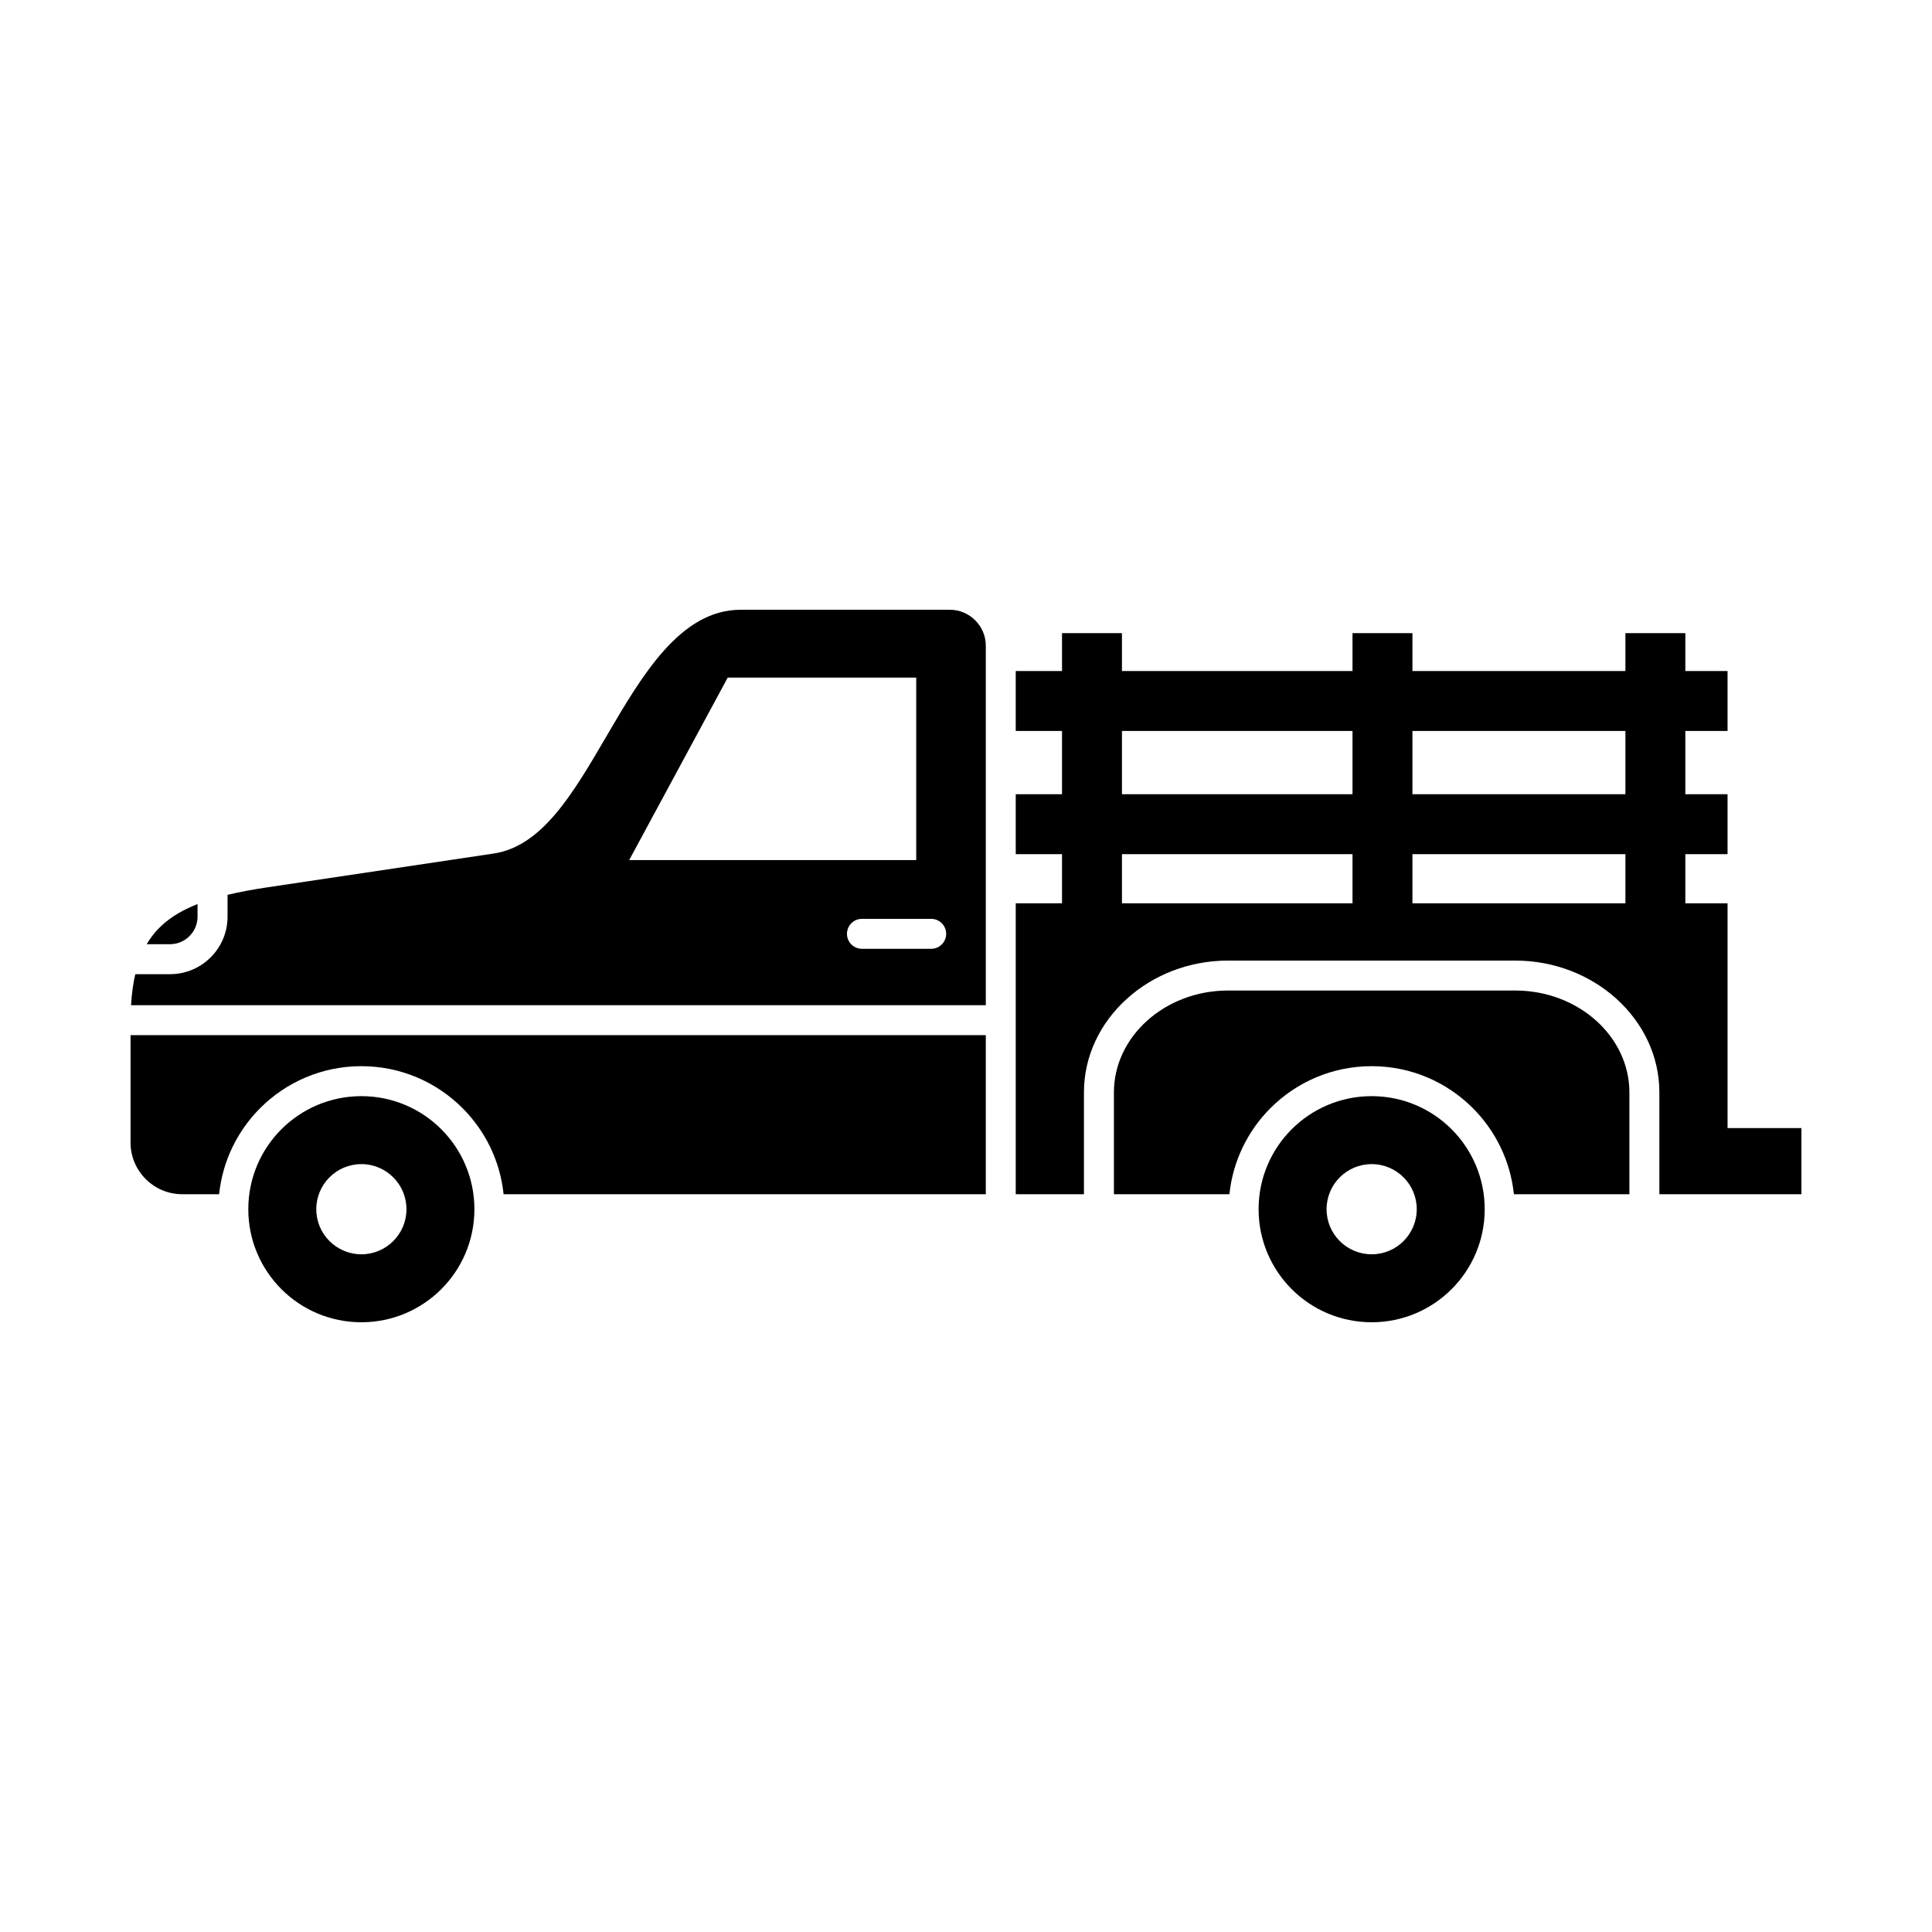
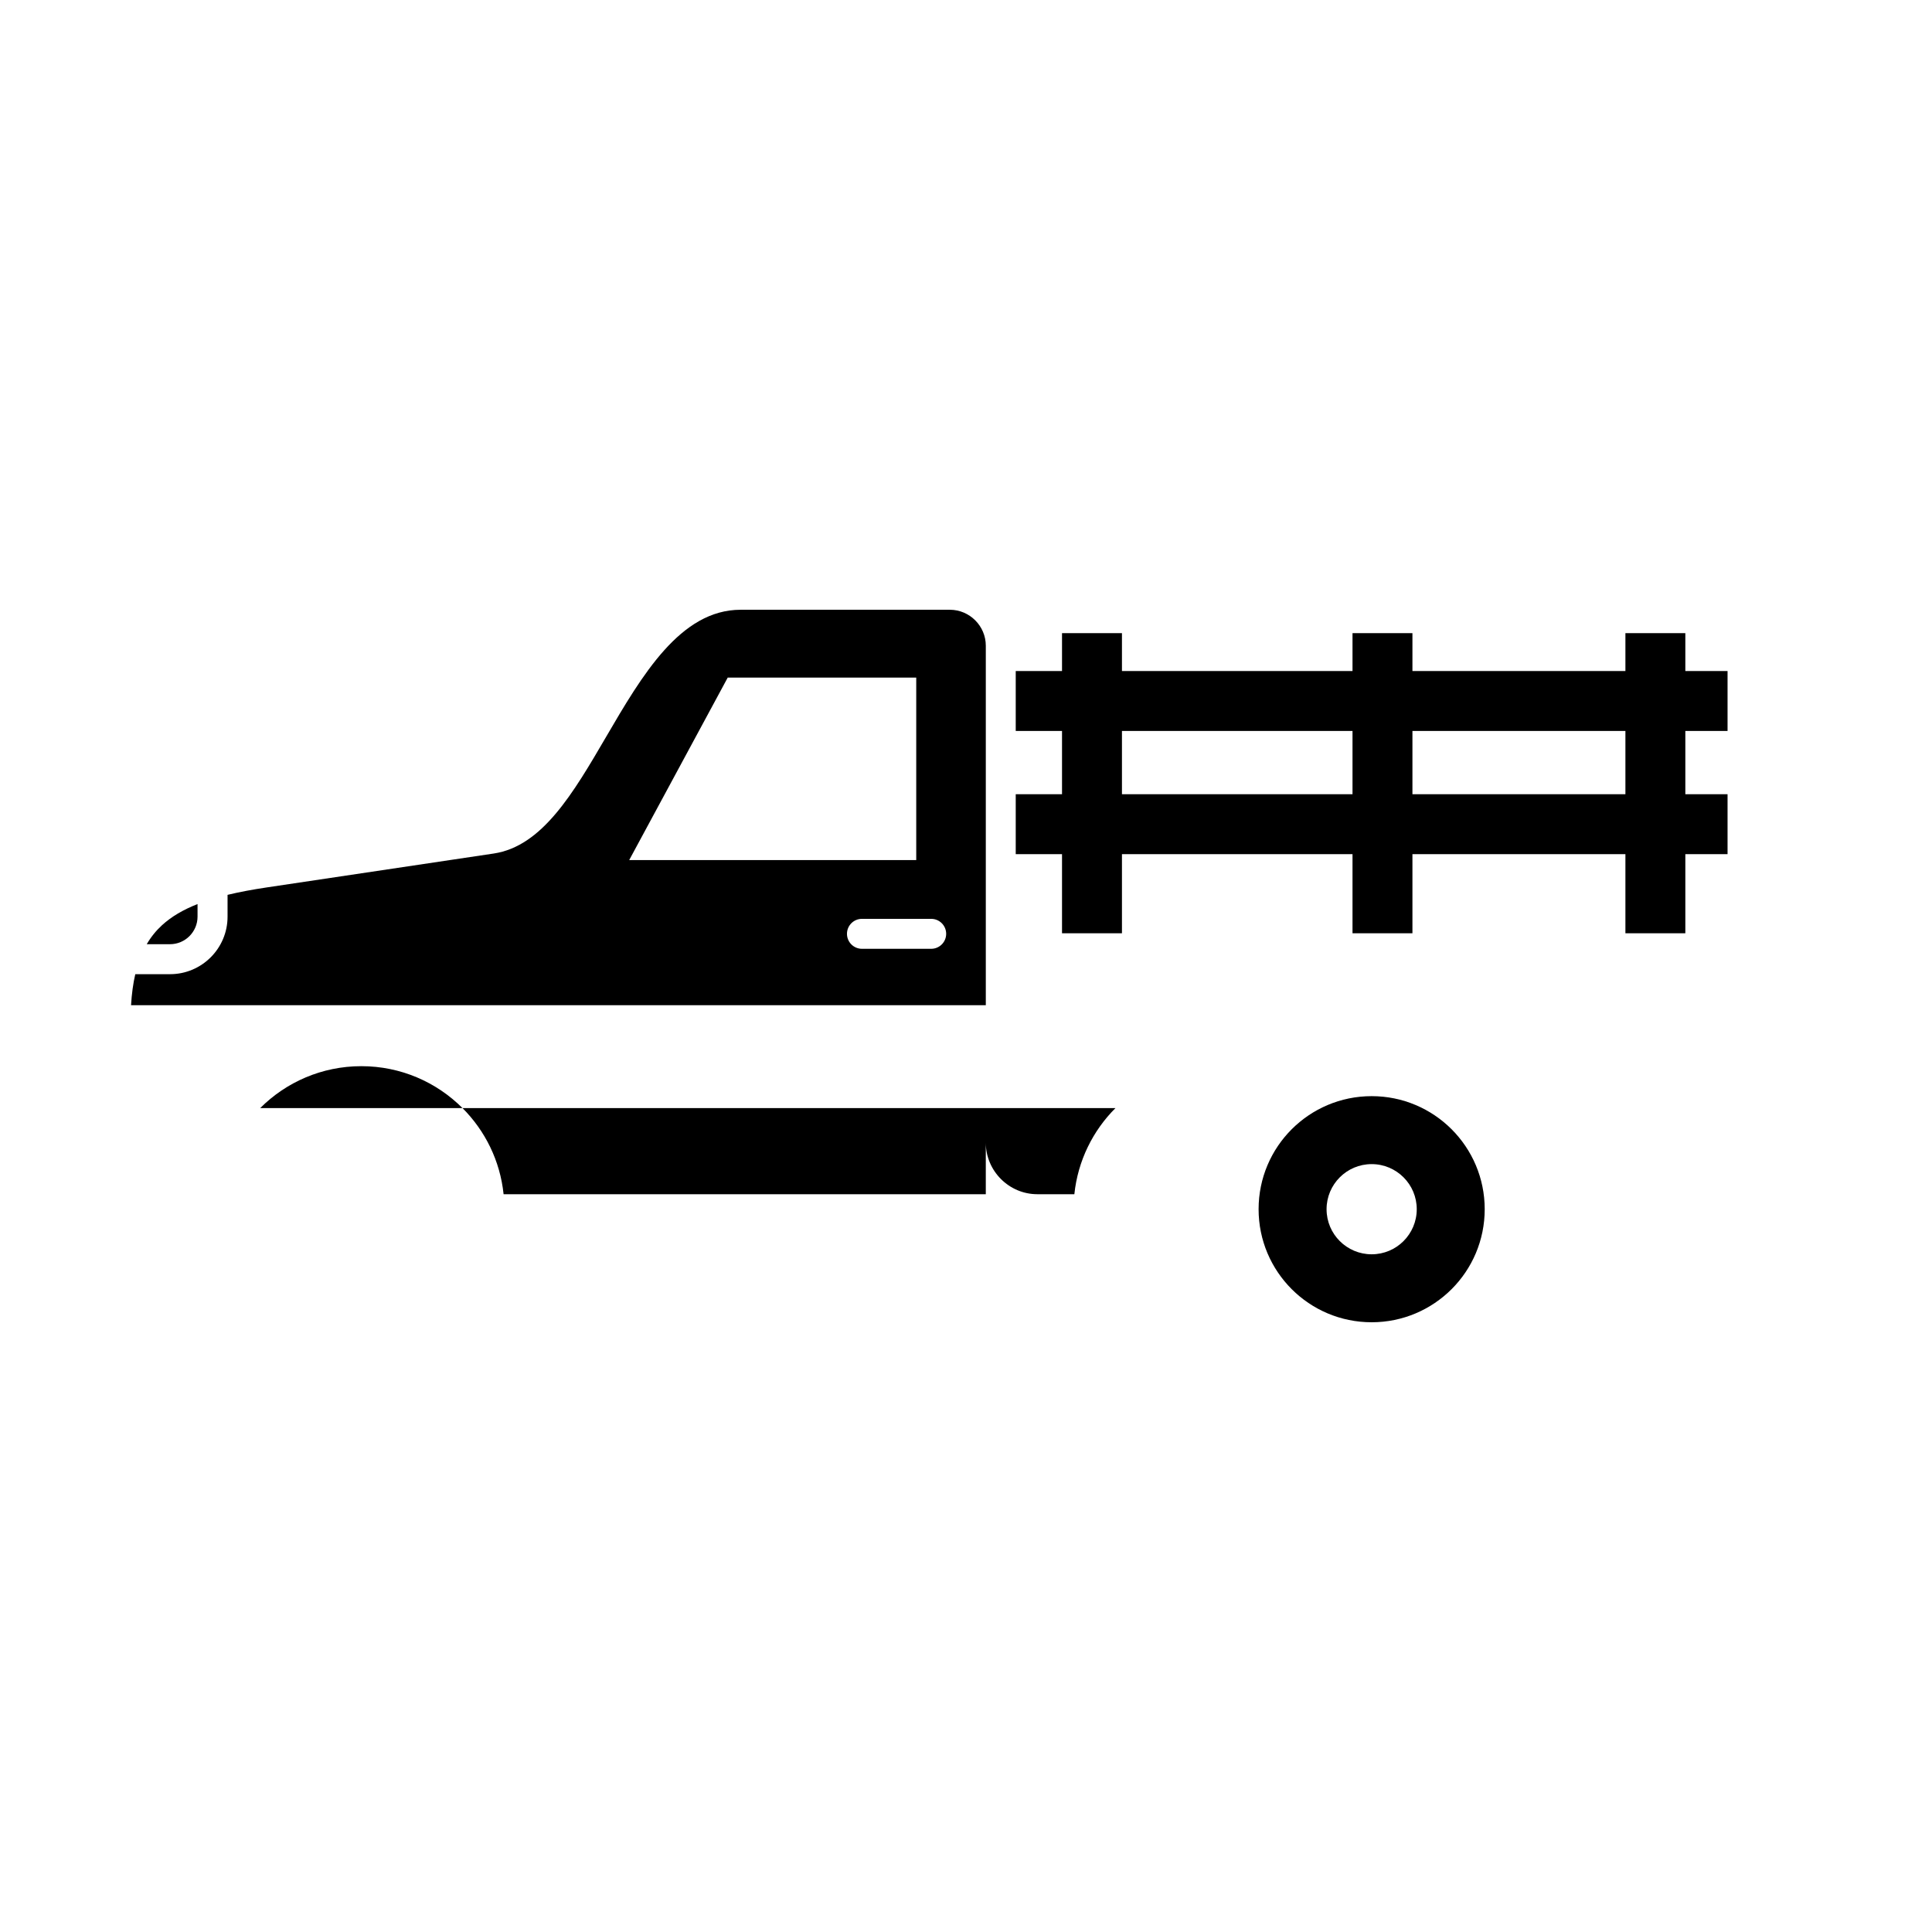
<svg xmlns="http://www.w3.org/2000/svg" fill="#000000" width="800px" height="800px" version="1.1" viewBox="144 144 512 512">
  <g>
-     <path d="m260.95 485.64c5.422-5.422 8.773-12.914 8.773-21.188 0-8.273-3.356-15.766-8.773-21.188-5.422-5.422-12.914-8.773-21.188-8.773-8.273 0-15.766 3.356-21.188 8.773-5.422 5.422-8.773 12.914-8.773 21.188 0 8.273 3.356 15.766 8.773 21.188 5.422 5.422 12.914 8.773 21.188 8.773 8.273 0 15.766-3.356 21.188-8.773zm-12.734-29.637c-2.164-2.16-5.148-3.5-8.449-3.5s-6.289 1.336-8.449 3.5c-2.16 2.16-3.5 5.148-3.5 8.449s1.336 6.289 3.5 8.449c2.164 2.16 5.148 3.5 8.449 3.5s6.289-1.336 8.449-3.5c2.16-2.164 3.5-5.148 3.5-8.449s-1.336-6.289-3.5-8.449z" fill-rule="evenodd" />
    <path d="m528.69 485.64c5.422-5.422 8.773-12.914 8.773-21.188 0-8.273-3.356-15.766-8.773-21.188-5.422-5.422-12.914-8.773-21.188-8.773s-15.766 3.356-21.188 8.773c-5.422 5.422-8.773 12.914-8.773 21.188 0 8.273 3.352 15.766 8.773 21.188s12.914 8.773 21.188 8.773 15.766-3.356 21.188-8.773zm-12.738-29.637c-2.16-2.16-5.148-3.5-8.449-3.5s-6.289 1.336-8.449 3.5c-2.16 2.16-3.5 5.148-3.5 8.449s1.336 6.289 3.5 8.449c2.16 2.16 5.148 3.5 8.449 3.5s6.289-1.336 8.449-3.5c2.16-2.164 3.5-5.148 3.5-8.449s-1.336-6.289-3.5-8.449z" fill-rule="evenodd" />
    <path d="m405.25 410.39h-226.52c0.18-3.035 0.551-5.766 1.121-8.223h9.223c4.195 0 8.004-1.711 10.762-4.465 2.758-2.758 4.469-6.566 4.469-10.762v-5.797c3.172-0.766 6.656-1.41 10.449-1.977l60.078-8.973c12.863-1.922 21.07-15.977 29.789-30.91 9.496-16.262 19.676-33.691 35.652-33.691h55.453c2.613 0 4.996 1.074 6.723 2.801 1.727 1.727 2.801 4.109 2.801 6.723v95.273zm-14.473-14.949c2.191 0 3.969-1.777 3.969-3.969s-1.777-3.969-3.969-3.969h-18.352c-2.191 0-3.969 1.777-3.969 3.969s1.777 3.969 3.969 3.969zm-3.969-71.867h-49.957l-26.105 48.348h76.066v-48.348z" />
    <path d="m182.89 394.22c1.121-1.922 2.469-3.586 4.043-5.027 2.504-2.297 5.641-4.121 9.418-5.606v3.348c0 2.004-0.82 3.824-2.141 5.148-1.32 1.32-3.144 2.141-5.148 2.141h-6.176z" />
-     <path d="m212.96 437.65c6.859-6.859 16.336-11.102 26.801-11.102 10.465 0 19.941 4.242 26.801 11.102 5.981 5.981 9.973 13.949 10.895 22.828h127.79v-42.156h-226.65v28.5c0 3.75 1.539 7.164 4.016 9.641 2.477 2.477 5.891 4.016 9.641 4.016h9.812c0.926-8.879 4.914-16.848 10.895-22.828z" />
-     <path d="m621.4 442.95h-19.578v-59.566h-188.64v77.094h18.074v-26.988c0-9.672 4.356-18.449 11.367-24.793 6.91-6.254 16.406-10.133 26.816-10.133h76.125c10.41 0 19.906 3.883 26.816 10.133 7.016 6.348 11.367 15.121 11.367 24.797v26.988h37.648v-17.535zm-21.949-32.031v-13.508h-10.699c-1.523 0-2.758 1.227-2.758 2.758v7.988c0 1.52 1.238 2.758 2.758 2.758h10.699z" />
-     <path d="m480.7 437.65c6.859-6.859 16.336-11.102 26.801-11.102s19.941 4.242 26.801 11.102c5.981 5.981 9.969 13.949 10.895 22.828h30.609v-26.988c0-7.356-3.344-14.059-8.73-18.934-5.492-4.969-13.105-8.055-21.512-8.055h-76.125c-8.406 0-16.02 3.086-21.512 8.055-5.387 4.875-8.73 11.578-8.73 18.934v26.988h30.609c0.926-8.879 4.914-16.848 10.895-22.828z" />
+     <path d="m212.96 437.65c6.859-6.859 16.336-11.102 26.801-11.102 10.465 0 19.941 4.242 26.801 11.102 5.981 5.981 9.973 13.949 10.895 22.828h127.79v-42.156v28.5c0 3.75 1.539 7.164 4.016 9.641 2.477 2.477 5.891 4.016 9.641 4.016h9.812c0.926-8.879 4.914-16.848 10.895-22.828z" />
    <path d="m441.33 311.79v79.535h-15.883v-79.535z" />
    <path d="m518.31 311.79v79.535h-15.879v-79.535z" />
    <path d="m601.82 370.36h-188.64v-15.883h188.64z" />
    <path d="m601.82 337.71h-188.64v-15.879h188.64z" />
    <path d="m590.63 311.79v79.535h-15.879v-79.535z" />
  </g>
</svg>